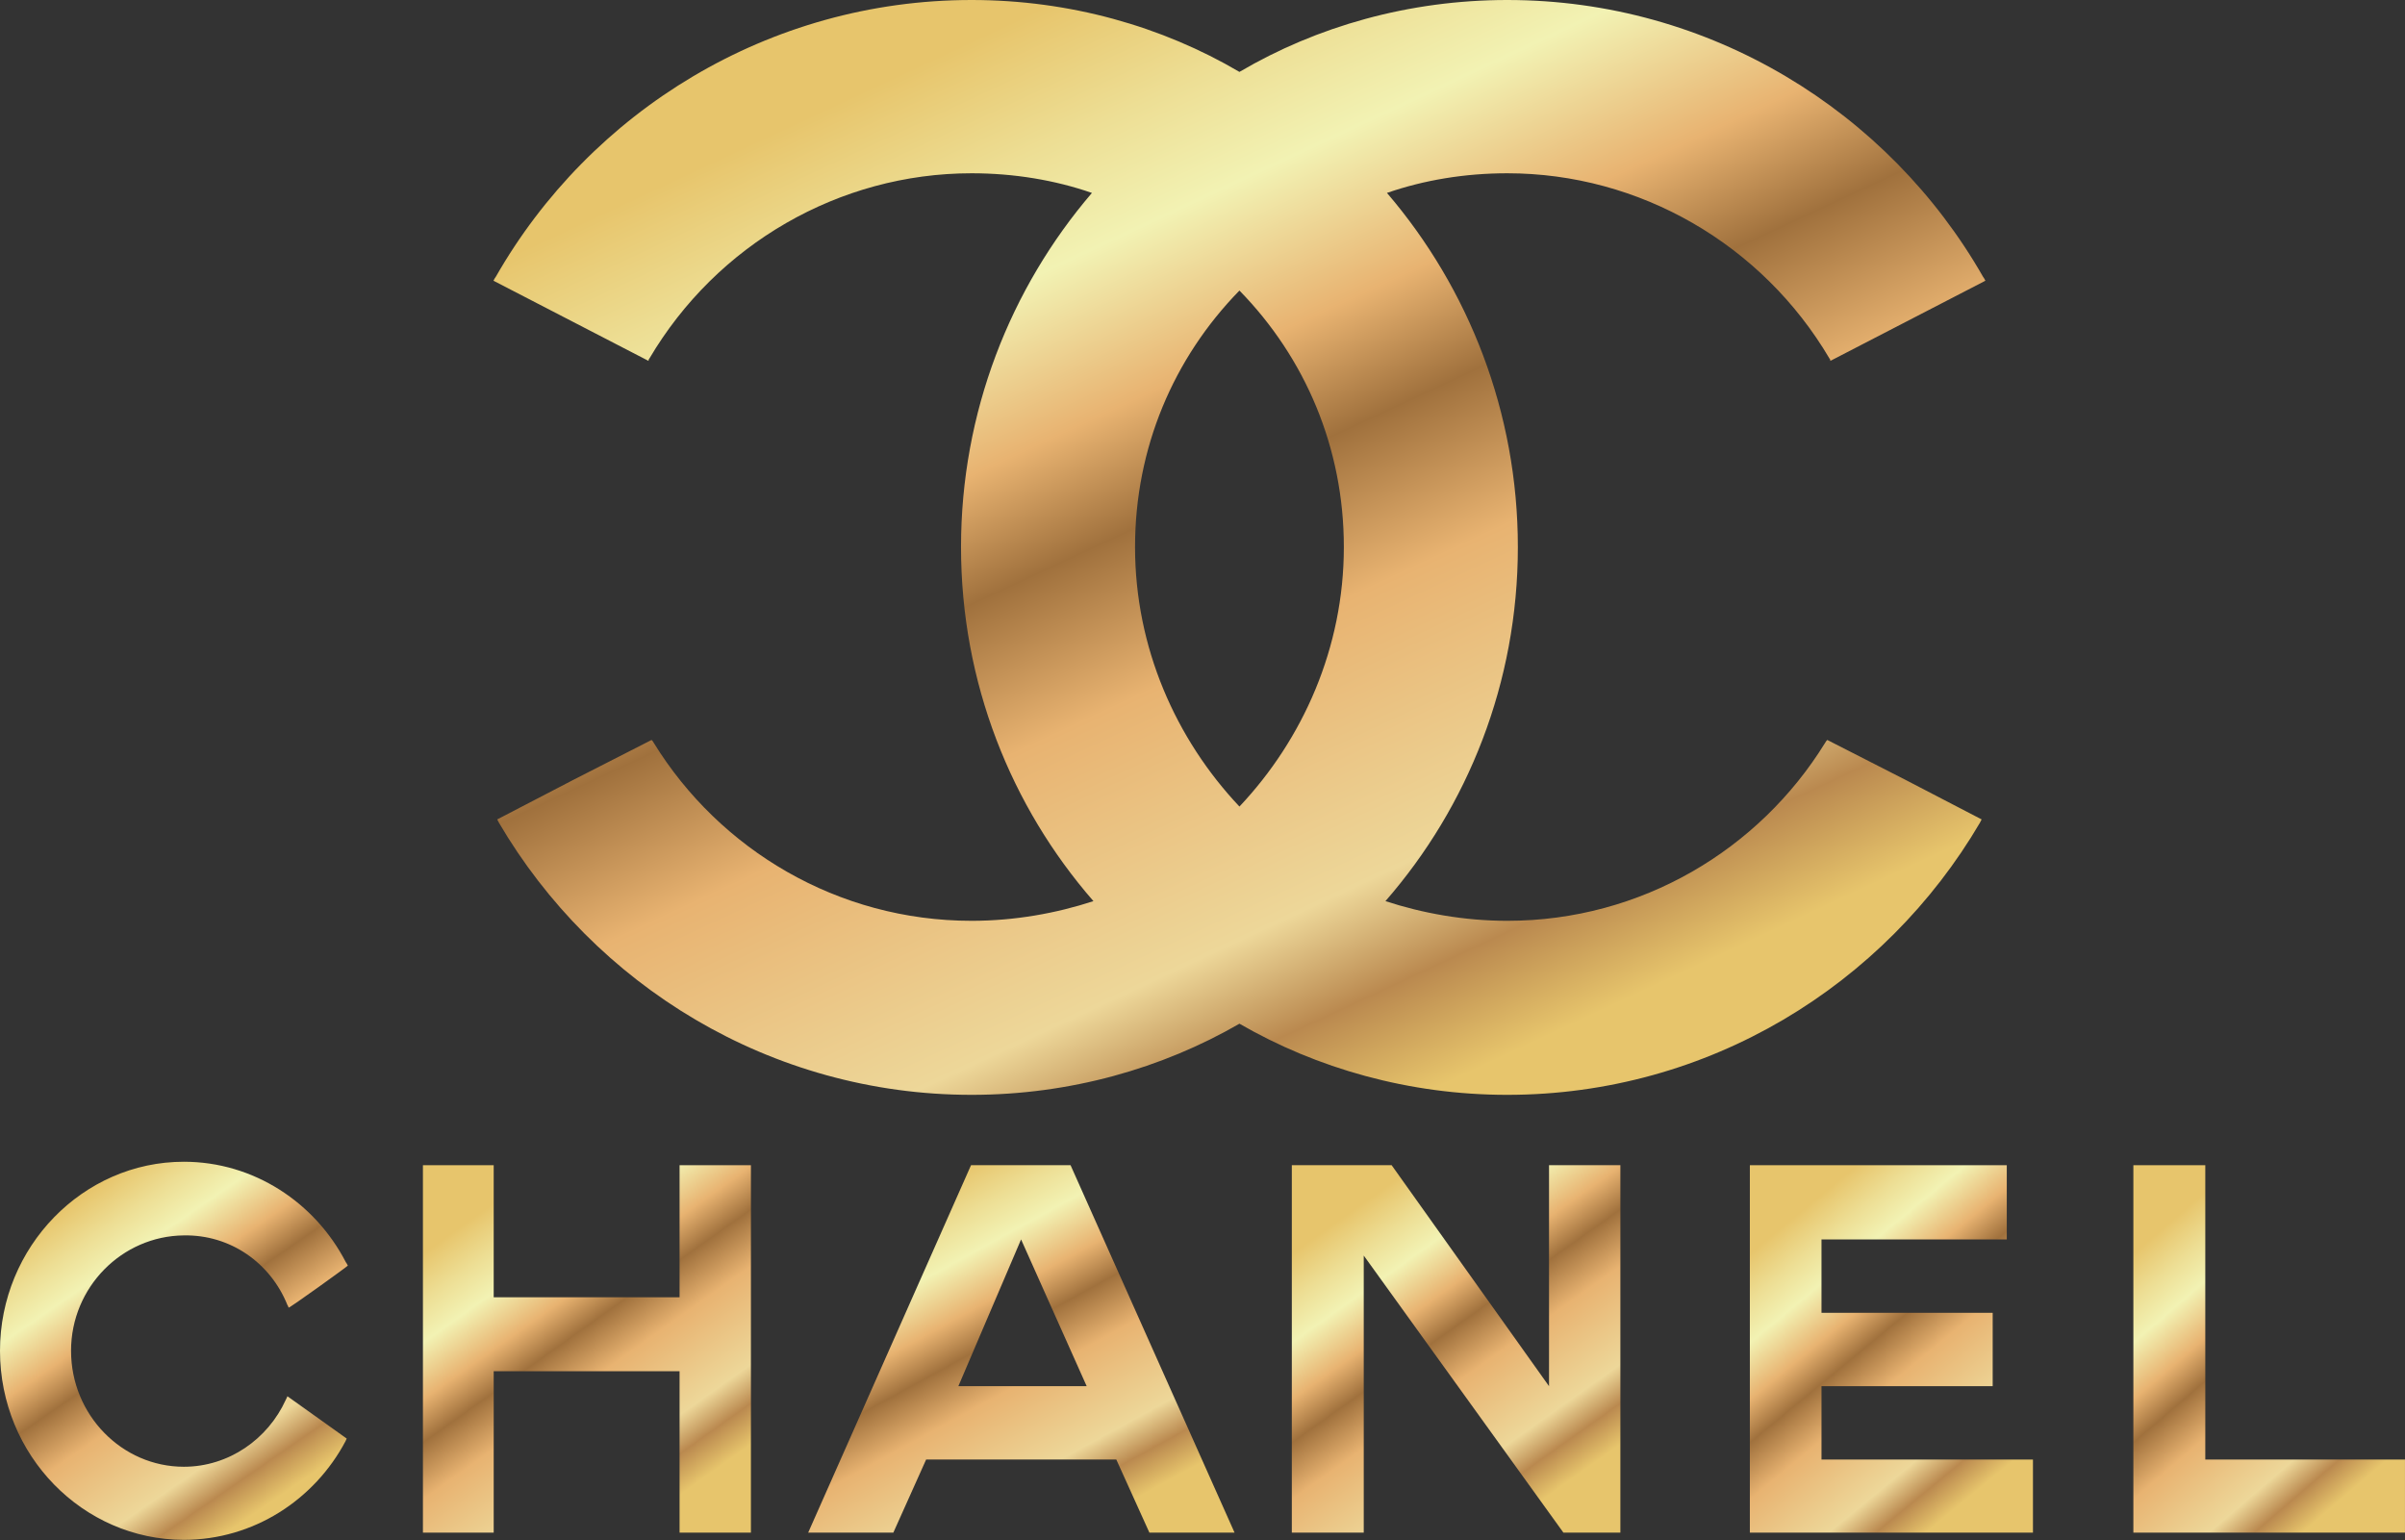
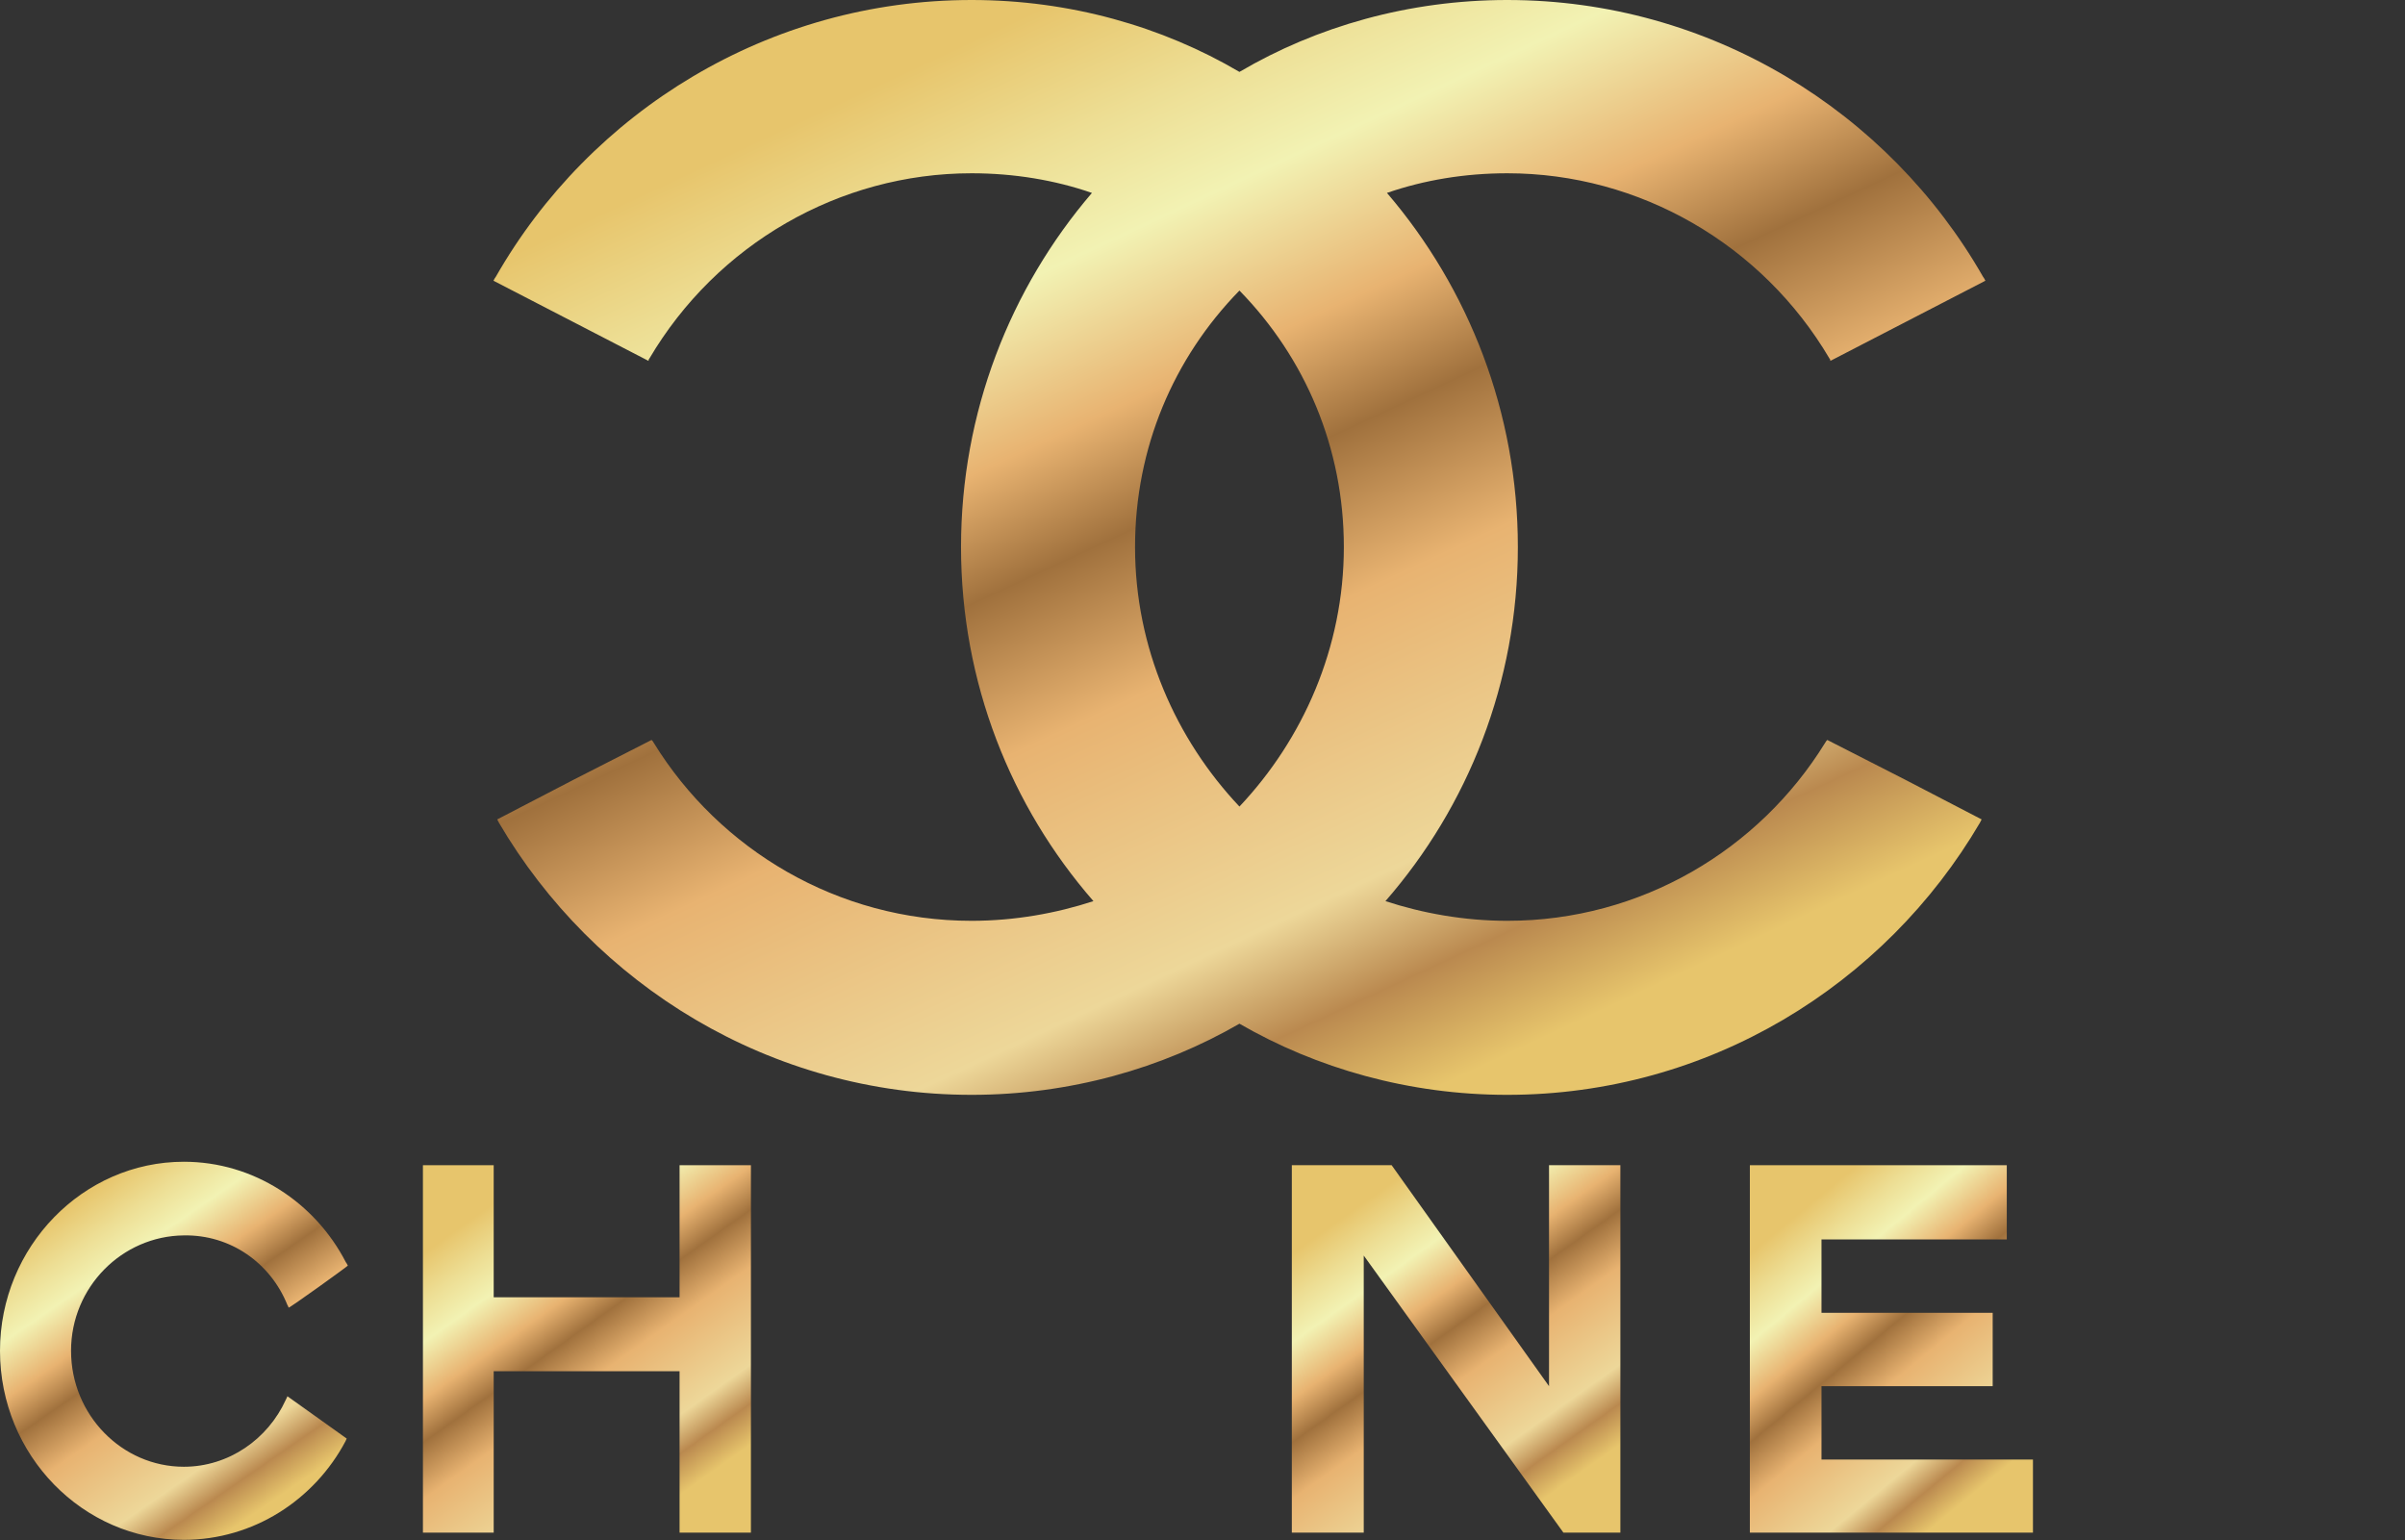
<svg xmlns="http://www.w3.org/2000/svg" width="2999" height="1921" viewBox="0 0 2999 1921" fill="none">
  <rect x="0" y="0" width="2999" height="1921" fill="#333333" stroke="none" />
  <path fill-rule="evenodd" clip-rule="evenodd" d="M432.315 1794.04C431.948 1794.75 431.233 1796.19 430.881 1797.27C392.137 1870.47 316.066 1920.34 229.246 1920.34C103.318 1920.34 0 1814.84 0 1684.59C0 1555.05 103.318 1448.83 229.246 1448.83C316.433 1448.83 392.854 1499.79 431.233 1574.07C432.315 1575.5 432.664 1576.22 433.748 1578.37C434.115 1578.74 360.56 1631.84 359.844 1630.77C359.477 1629.34 359.127 1628.25 358.41 1627.54C337.231 1574.79 287.021 1539.62 229.246 1540.7C152.109 1541.42 88.604 1605.29 88.604 1684.59C88.604 1764.6 152.109 1829.21 229.246 1829.21C285.221 1829.21 334.014 1794.75 356.243 1745.95C357.327 1744.15 357.694 1742.72 358.41 1741.29L432.315 1794.04Z" fill="url(#paint0_linear_276_71)" />
  <path fill-rule="evenodd" clip-rule="evenodd" d="M527.383 1453.15H615.636V1617.85H847.416V1453.15H936.386V1911.37H847.416V1710.07H615.636V1911.37H527.383V1453.15Z" fill="url(#paint1_linear_276_71)" />
  <path fill-rule="evenodd" clip-rule="evenodd" d="M2182.05 1911.37V1453.15H2502.42V1545.72H2271.38V1637.22H2484.85V1728.72H2271.38V1820.22H2535.07V1911.37H2182.05Z" fill="url(#paint2_linear_276_71)" />
-   <path fill-rule="evenodd" clip-rule="evenodd" d="M2660.28 1911.37V1453.15H2749.97V1820.22H2998.97V1911.37H2660.28Z" fill="url(#paint3_linear_276_71)" />
  <path fill-rule="evenodd" clip-rule="evenodd" d="M1700.57 1911.37H1697.7H1610.88V1453.15H1617.33H1735.36L1931.61 1728.72V1453.15H2020.59V1911.37H1949.55L1700.57 1565.82V1911.37Z" fill="url(#paint4_linear_276_71)" />
-   <path fill-rule="evenodd" clip-rule="evenodd" d="M1273.27 1545.72L1195.06 1728.72H1355.07L1273.27 1545.72ZM1154.87 1820.22L1113.98 1911.37H1007.78L1210.85 1453.15H1334.98L1539.48 1911.37H1433.28L1392.03 1820.22H1154.87Z" fill="url(#paint5_linear_276_71)" />
  <path fill-rule="evenodd" clip-rule="evenodd" d="M1545.57 1276.67C1449.34 1332.32 1334.22 1365.4 1211.57 1365.4C960.618 1365.4 740.816 1228.56 621.933 1025.66C621.933 1024.72 621.013 1024.72 621.013 1023.78C621.013 1022.83 620.048 1022.83 620.048 1021.89L716.28 971.897L812.507 922.8C813.471 923.787 814.436 924.685 815.356 926.615C897.43 1059.64 1044.62 1148.36 1211.57 1148.36C1265.39 1148.36 1317.27 1138.94 1363.5 1123.81C1260.65 1005.87 1198.38 851.128 1198.38 682.204C1198.38 514.267 1259.73 359.525 1361.61 240.596C1315.38 224.574 1264.42 216.092 1211.57 216.092C1046.5 216.092 893.661 304.773 809.702 447.263C808.738 448.206 808.737 449.193 808.737 450.09L615.359 350.1C616.279 348.215 617.244 346.33 618.164 345.343C736.126 138.721 958.734 0 1211.57 0C1334.22 0 1449.34 33.031 1545.57 89.668C1641.79 33.031 1756.91 0 1879.52 0C2132.36 0 2355.01 138.721 2472.94 345.343C2473.88 346.33 2474.82 348.215 2475.76 350.1L2282.37 450.09C2282.37 449.193 2282.37 448.206 2281.42 447.263C2197.47 304.773 2044.64 216.092 1879.52 216.092C1826.71 216.092 1775.75 224.574 1729.52 240.596C1831.4 359.525 1892.75 514.267 1892.75 682.204C1892.75 851.128 1830.48 1005.87 1727.64 1123.81C1773.87 1138.94 1825.75 1148.36 1879.52 1148.36C2046.52 1148.36 2193.7 1059.64 2275.77 926.615C2276.71 924.685 2277.65 923.787 2278.6 922.8L2374.8 971.897L2471.05 1021.89C2471.05 1022.83 2470.11 1022.83 2470.11 1023.78C2470.11 1024.72 2469.17 1024.72 2469.17 1025.66C2350.3 1228.56 2130.48 1365.4 1879.52 1365.4C1756.91 1365.4 1641.79 1332.32 1545.57 1276.67ZM1545.57 1005.87C1466.3 921.902 1415.38 807.73 1415.38 682.204C1415.38 558.608 1463.49 446.321 1545.57 362.352C1627.64 446.321 1675.76 558.608 1675.76 682.204C1675.76 807.73 1624.79 921.902 1545.57 1005.87Z" fill="url(#paint6_linear_276_71)" />
  <defs>
    <linearGradient id="paint0_linear_276_71" x1="315.448" y1="1888.73" x2="60.995" y2="1520.07" gradientUnits="userSpaceOnUse">
      <stop stop-color="#E7C56C" />
      <stop offset="0.097" stop-color="#BA894F" />
      <stop offset="0.189" stop-color="#EDD799" />
      <stop offset="0.42" stop-color="#E8B371" />
      <stop offset="0.554" stop-color="#A0713D" />
      <stop offset="0.656" stop-color="#E8B371" />
      <stop offset="0.79" stop-color="#F2F2B3" />
      <stop offset="0.889" stop-color="#EDDE94" />
      <stop offset="1" stop-color="#E7C56C" />
    </linearGradient>
    <linearGradient id="paint1_linear_276_71" x1="824.834" y1="1880.66" x2="574.99" y2="1529.43" gradientUnits="userSpaceOnUse">
      <stop stop-color="#E7C56C" />
      <stop offset="0.097" stop-color="#BA894F" />
      <stop offset="0.189" stop-color="#EDD799" />
      <stop offset="0.42" stop-color="#E8B371" />
      <stop offset="0.554" stop-color="#A0713D" />
      <stop offset="0.656" stop-color="#E8B371" />
      <stop offset="0.79" stop-color="#F2F2B3" />
      <stop offset="0.889" stop-color="#EDDE94" />
      <stop offset="1" stop-color="#E7C56C" />
    </linearGradient>
    <linearGradient id="paint2_linear_276_71" x1="2438.78" y1="1880.66" x2="2179.18" y2="1565.66" gradientUnits="userSpaceOnUse">
      <stop stop-color="#E7C56C" />
      <stop offset="0.097" stop-color="#BA894F" />
      <stop offset="0.189" stop-color="#EDD799" />
      <stop offset="0.42" stop-color="#E8B371" />
      <stop offset="0.554" stop-color="#A0713D" />
      <stop offset="0.656" stop-color="#E8B371" />
      <stop offset="0.79" stop-color="#F2F2B3" />
      <stop offset="0.889" stop-color="#EDDE94" />
      <stop offset="1" stop-color="#E7C56C" />
    </linearGradient>
    <linearGradient id="paint3_linear_276_71" x1="2906.59" y1="1880.66" x2="2645.14" y2="1576.3" gradientUnits="userSpaceOnUse">
      <stop stop-color="#E7C56C" />
      <stop offset="0.097" stop-color="#BA894F" />
      <stop offset="0.189" stop-color="#EDD799" />
      <stop offset="0.42" stop-color="#E8B371" />
      <stop offset="0.554" stop-color="#A0713D" />
      <stop offset="0.656" stop-color="#E8B371" />
      <stop offset="0.79" stop-color="#F2F2B3" />
      <stop offset="0.889" stop-color="#EDDE94" />
      <stop offset="1" stop-color="#E7C56C" />
    </linearGradient>
    <linearGradient id="paint4_linear_276_71" x1="1908.84" y1="1880.66" x2="1659.14" y2="1529.02" gradientUnits="userSpaceOnUse">
      <stop stop-color="#E7C56C" />
      <stop offset="0.097" stop-color="#BA894F" />
      <stop offset="0.189" stop-color="#EDD799" />
      <stop offset="0.42" stop-color="#E8B371" />
      <stop offset="0.554" stop-color="#A0713D" />
      <stop offset="0.656" stop-color="#E8B371" />
      <stop offset="0.79" stop-color="#F2F2B3" />
      <stop offset="0.889" stop-color="#EDDE94" />
      <stop offset="1" stop-color="#E7C56C" />
    </linearGradient>
    <linearGradient id="paint5_linear_276_71" x1="1394.46" y1="1880.66" x2="1171.71" y2="1473.59" gradientUnits="userSpaceOnUse">
      <stop stop-color="#E7C56C" />
      <stop offset="0.097" stop-color="#BA894F" />
      <stop offset="0.189" stop-color="#EDD799" />
      <stop offset="0.42" stop-color="#E8B371" />
      <stop offset="0.554" stop-color="#A0713D" />
      <stop offset="0.656" stop-color="#E8B371" />
      <stop offset="0.79" stop-color="#F2F2B3" />
      <stop offset="0.889" stop-color="#EDDE94" />
      <stop offset="1" stop-color="#E7C56C" />
    </linearGradient>
    <linearGradient id="paint6_linear_276_71" x1="1968.35" y1="1273.87" x2="1364.91" y2="-21.09" gradientUnits="userSpaceOnUse">
      <stop stop-color="#E7C56C" />
      <stop offset="0.097" stop-color="#BA894F" />
      <stop offset="0.189" stop-color="#EDD799" />
      <stop offset="0.42" stop-color="#E8B371" />
      <stop offset="0.554" stop-color="#A0713D" />
      <stop offset="0.656" stop-color="#E8B371" />
      <stop offset="0.79" stop-color="#F2F2B3" />
      <stop offset="0.889" stop-color="#EDDE94" />
      <stop offset="1" stop-color="#E7C56C" />
    </linearGradient>
  </defs>
</svg>